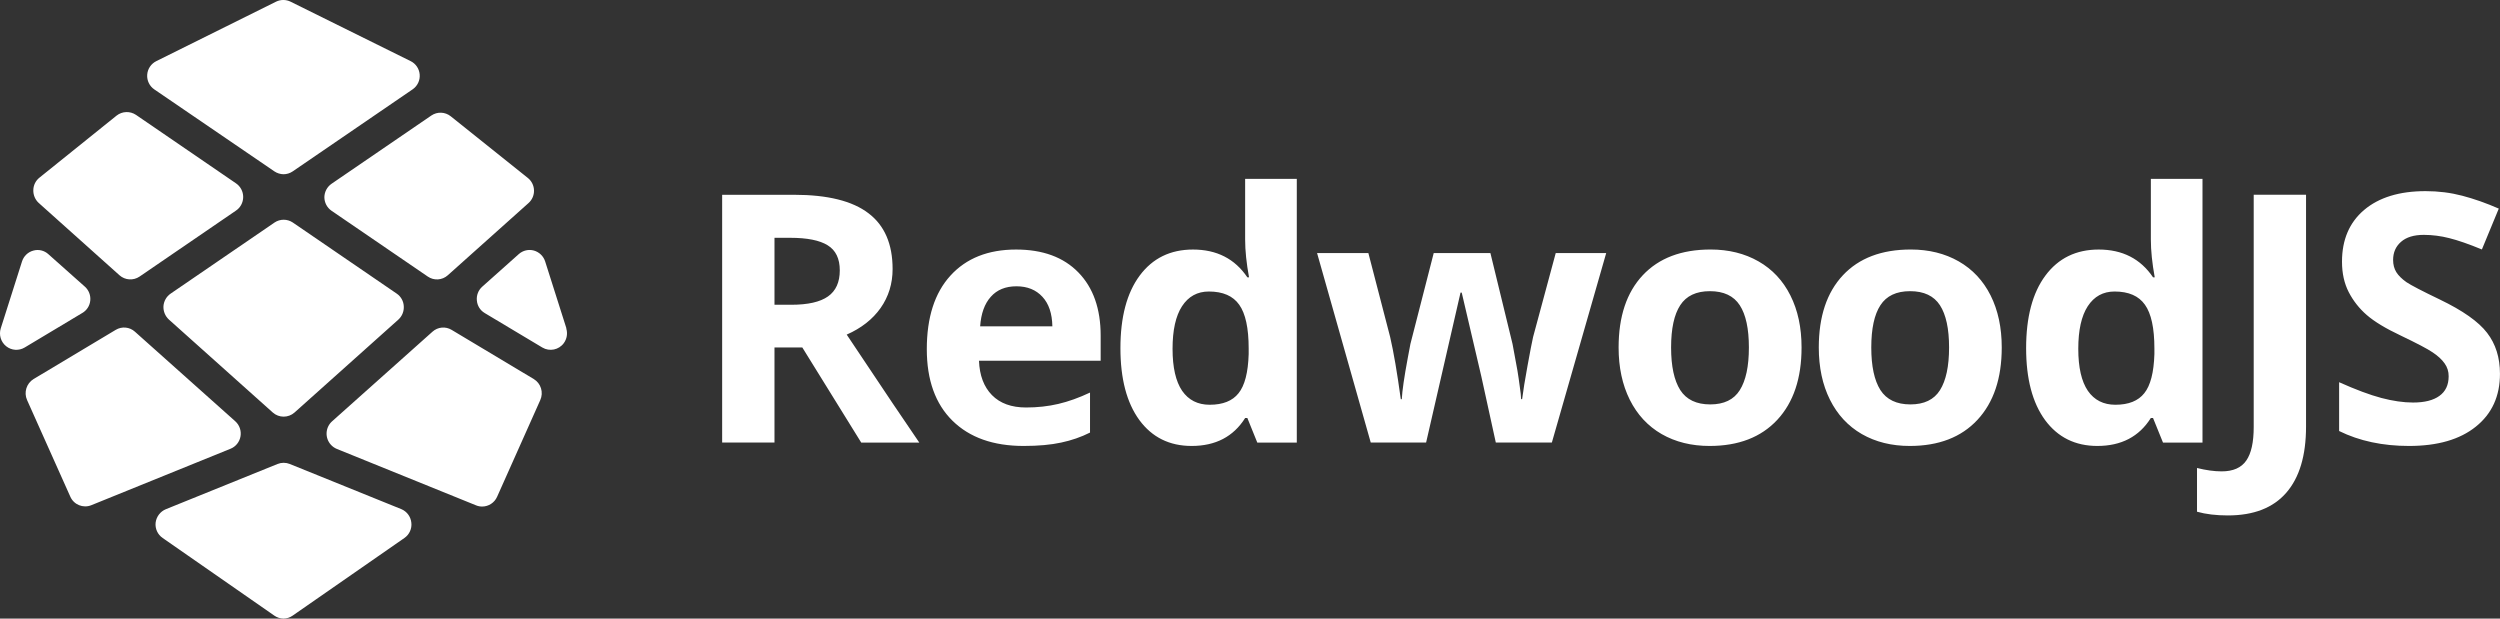
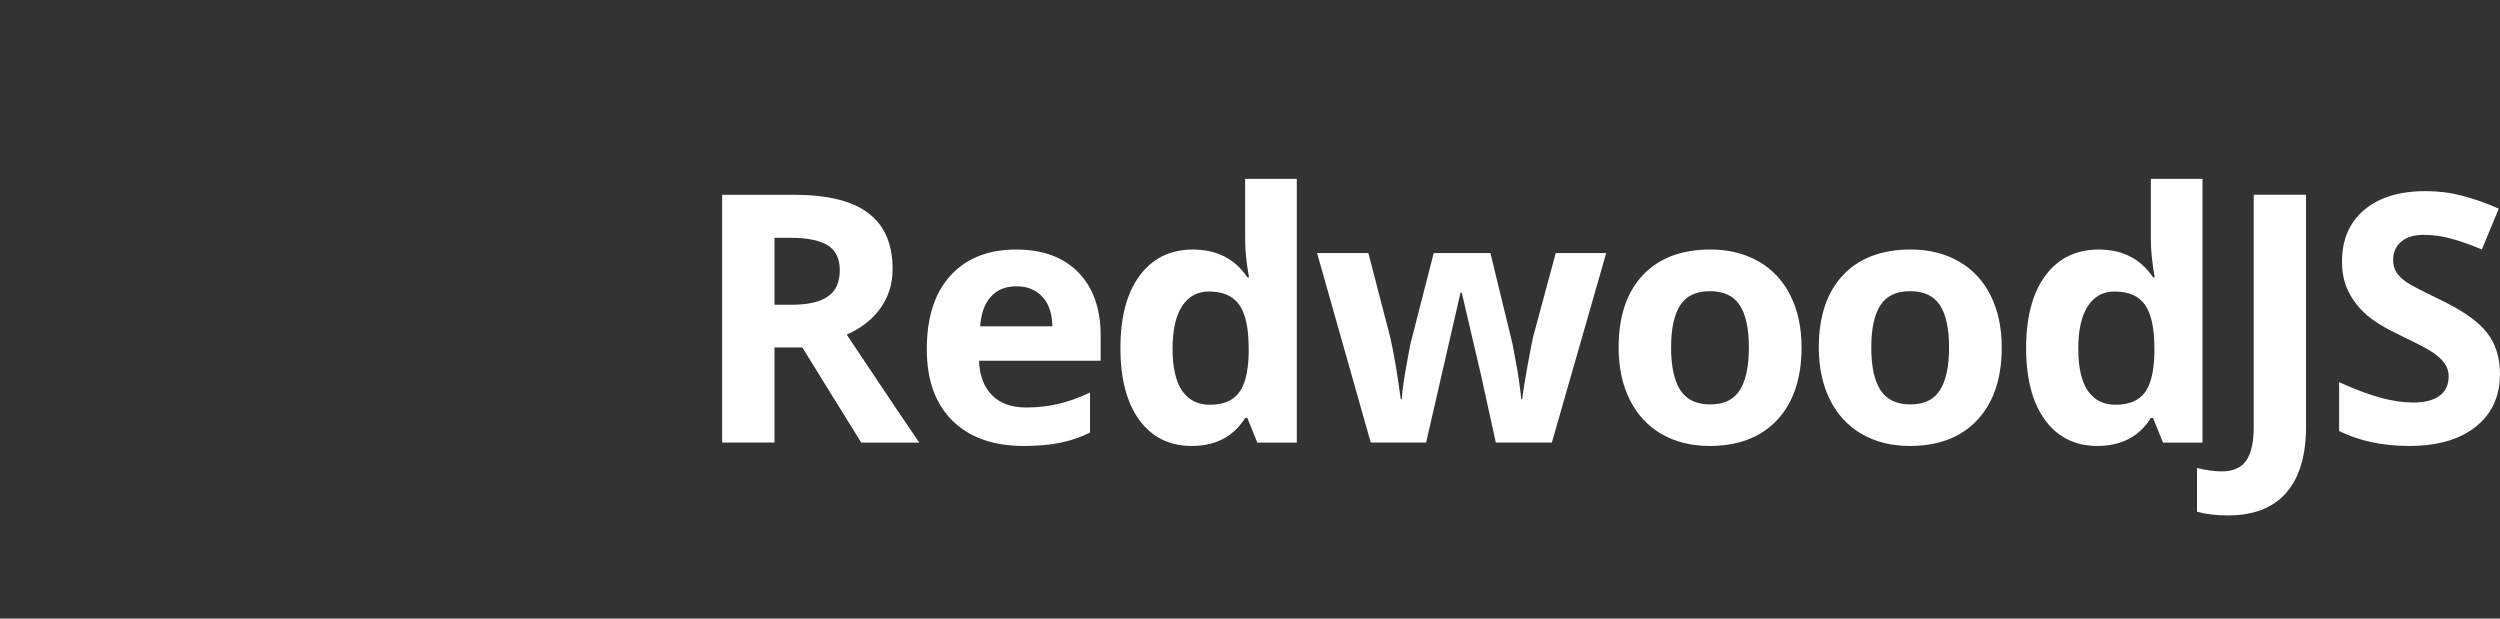
<svg xmlns="http://www.w3.org/2000/svg" version="1.0" style="enable-background:new 0 0 1190.55 841.89" xml:space="preserve" viewBox="111.14 300.79 967.87 239.5" fill="#ffffff">
  <rect x="111.14" y="300.79" width="967.87" height="239.5" fill="#333333" stroke="none" />
  <path d="M973.67 500.34c-4.57 0-8.56-.48-11.96-1.44v-16.93c3.48.87 6.66 1.31 9.54 1.31 4.44 0 7.62-1.4 9.54-4.2 1.92-2.75 2.87-7.08 2.87-12.99v-89.9h20.26v89.76c0 11.2-2.55 19.73-7.64 25.59-5.1 5.87-12.63 8.8-22.61 8.8zm-466.22-26.9c-11.76 0-20.95-3.26-27.57-9.78-6.62-6.52-9.93-15.75-9.93-27.69 0-12.29 3.05-21.78 9.15-28.47 6.14-6.74 14.61-10.1 25.42-10.1 10.32 0 18.36 2.95 24.11 8.86 5.75 5.9 8.63 14.06 8.63 24.47v9.71h-47.11c.22 5.69 1.89 10.12 5.03 13.32 3.14 3.19 7.54 4.79 13.2 4.79 4.4 0 8.56-.46 12.48-1.38 3.92-.92 8.01-2.38 12.28-4.4v15.49c-3.48 1.75-7.21 3.04-11.17 3.87-3.98.87-8.81 1.31-14.52 1.31zm301.16-38.12c0 11.94-3.14 21.28-9.41 28.02-6.28 6.74-15.01 10.1-26.2 10.1-7.01 0-13.2-1.53-18.56-4.6-5.36-3.1-9.47-7.55-12.35-13.32-2.87-5.78-4.31-12.51-4.31-20.21 0-11.99 3.11-21.3 9.34-27.95 6.23-6.65 14.98-9.97 26.26-9.97 7.02 0 13.2 1.53 18.56 4.59 5.36 3.06 9.48 7.46 12.35 13.19 2.89 5.73 4.32 12.45 4.32 20.15zm77.5 0c0 11.94-3.14 21.28-9.41 28.02s-15.01 10.1-26.2 10.1c-7.01 0-13.2-1.53-18.56-4.6-5.36-3.1-9.47-7.55-12.35-13.32-2.88-5.78-4.31-12.51-4.31-20.21 0-11.99 3.11-21.3 9.34-27.95 6.23-6.65 14.99-9.97 26.27-9.97 7.01 0 13.2 1.53 18.56 4.59 5.35 3.06 9.47 7.46 12.35 13.19 2.87 5.73 4.31 12.45 4.31 20.15zM1079 445.49c0 8.66-3.11 15.49-9.34 20.47-6.19 4.99-14.81 7.48-25.88 7.48-10.19 0-19.21-1.92-27.05-5.78v-18.9c6.45 2.89 11.89 4.92 16.34 6.1 4.48 1.18 8.58 1.77 12.28 1.77 4.44 0 7.84-.85 10.19-2.56 2.4-1.71 3.59-4.24 3.59-7.61.03-1.79-.52-3.54-1.57-4.99-1.05-1.49-2.59-2.91-4.64-4.27-2-1.36-6.12-3.52-12.35-6.5-5.83-2.75-10.21-5.4-13.13-7.94-2.87-2.48-5.25-5.49-6.99-8.86-1.74-3.37-2.61-7.31-2.61-11.81 0-8.49 2.85-15.16 8.56-20.01 5.75-4.86 13.68-7.29 23.78-7.29 4.97 0 9.69.59 14.18 1.77 4.53 1.18 9.25 2.84 14.18 4.99l-6.54 15.82c-5.09-2.1-9.32-3.57-12.68-4.4-3.2-.82-6.49-1.24-9.8-1.25-3.83 0-6.78.9-8.82 2.69-2.05 1.79-3.07 4.13-3.07 7.02 0 1.8.41 3.37 1.24 4.73.82 1.31 2.13 2.6 3.92 3.87 1.83 1.22 6.12 3.45 12.87 6.69 8.93 4.29 15.05 8.6 18.36 12.93 3.32 4.31 4.98 9.58 4.98 15.84zm-155.87 27.95c-8.58 0-15.33-3.35-20.26-10.04-4.88-6.69-7.32-15.97-7.32-27.82 0-12.03 2.48-21.39 7.45-28.08 5.01-6.74 11.89-10.1 20.65-10.1 9.19 0 16.21 3.59 21.04 10.76h.65c-1-5.47-1.5-10.34-1.5-14.63v-23.49h19.99v102.1h-15.29l-3.86-9.52h-.85c-4.52 7.21-11.43 10.82-20.7 10.82zm-350.65 0c-8.58 0-15.33-3.35-20.25-10.04-4.88-6.69-7.32-15.97-7.32-27.82 0-12.03 2.49-21.39 7.45-28.08 5.01-6.74 11.89-10.1 20.65-10.1 9.19 0 16.21 3.59 21.04 10.76h.65c-1-5.47-1.51-10.34-1.51-14.63v-23.49h20v102.1H597.9l-3.85-9.52h-.85c-4.54 7.21-11.44 10.82-20.72 10.82zm-161.5-38.12v36.81h-20.26V376.2h27.83c12.98 0 22.59 2.38 28.82 7.15 6.23 4.72 9.34 11.92 9.34 21.59 0 5.64-1.54 10.67-4.64 15.09-3.09 4.37-7.47 7.81-13.13 10.3 14.37 21.56 23.74 35.5 28.1 41.8h-22.48l-22.8-36.81h-10.78zm279.26 36.81-5.62-25.66-7.58-32.41h-.46l-13.33 58.07h-21.43l-20.78-73.36h19.86l8.43 32.48c1.35 5.82 2.72 13.84 4.12 24.08h.39c.17-3.33.94-8.59 2.29-15.82l1.05-5.57 9.02-35.17h21.95l8.56 35.17.79 4.26c.82 4.06 1.5 8.16 2.02 12.27.31 2.01.48 3.63.52 4.85h.39c.39-3.15 1.09-7.46 2.09-12.93 1-5.51 1.72-9.23 2.16-11.15l8.76-32.48h19.54l-21.04 73.36h-21.7v.01zm239.88-14.64c5.09 0 8.82-1.49 11.17-4.46 2.4-2.97 3.7-8.03 3.92-15.16v-2.17c0-7.87-1.22-13.52-3.66-16.93-2.4-3.41-6.31-5.12-11.76-5.12-4.44 0-7.91 1.9-10.39 5.71-2.44 3.76-3.66 9.25-3.66 16.47 0 7.22 1.24 12.64 3.72 16.28 2.49 3.59 6.04 5.38 10.66 5.38zm-350.65 0c5.1 0 8.82-1.49 11.17-4.46 2.4-2.97 3.71-8.03 3.92-15.16v-2.17c0-7.87-1.22-13.52-3.66-16.93-2.4-3.41-6.32-5.12-11.76-5.12-4.44 0-7.91 1.9-10.39 5.71-2.44 3.76-3.66 9.25-3.66 16.47 0 7.22 1.24 12.64 3.72 16.28 2.5 3.59 6.05 5.38 10.66 5.38zm178.63-22.17c0 7.26 1.18 12.75 3.53 16.47 2.39 3.72 6.27 5.57 11.63 5.57 5.31 0 9.13-1.84 11.43-5.51 2.35-3.72 3.53-9.23 3.53-16.54 0-7.26-1.17-12.71-3.53-16.34-2.35-3.63-6.21-5.45-11.56-5.45-5.32 0-9.15 1.82-11.5 5.45-2.35 3.6-3.53 9.04-3.53 16.35zm77.5 0c0 7.26 1.18 12.75 3.53 16.47 2.4 3.72 6.27 5.57 11.63 5.57 5.31 0 9.13-1.84 11.43-5.51 2.35-3.72 3.53-9.23 3.53-16.54 0-7.26-1.18-12.71-3.53-16.34-2.35-3.63-6.21-5.45-11.56-5.45-5.32 0-9.15 1.82-11.5 5.45-2.35 3.6-3.53 9.04-3.53 16.35zm-330.95-23.69c-4.23 0-7.54 1.36-9.93 4.07-2.4 2.67-3.77 6.47-4.12 11.42h27.96c-.09-4.94-1.37-8.75-3.85-11.42-2.49-2.71-5.84-4.07-10.06-4.07zm-93.67 7.15h6.53c6.4 0 11.13-1.07 14.18-3.22 3.05-2.14 4.57-5.51 4.57-10.1 0-4.55-1.57-7.79-4.7-9.71-3.09-1.92-7.91-2.89-14.44-2.89h-6.14v25.92z">
  </path>
-   <path d="m170.89 335.41 46.5 31.74c1.05.7 2.27 1.08 3.53 1.1 1.26-.01 2.49-.39 3.53-1.1L271 335.3c1.81-1.3 2.81-3.46 2.62-5.68-.18-2.22-1.51-4.19-3.51-5.17l-46.5-23.02c-1.76-.86-3.82-.86-5.58 0l-46.36 23.02c-2.03.99-3.38 3-3.54 5.25-.16 2.27.89 4.44 2.76 5.71zm65.83 41.7c0 2.11 1.03 4.07 2.76 5.27l37.28 25.48c2.38 1.65 5.59 1.44 7.74-.5l31.27-27.97c1.39-1.24 2.17-3.05 2.11-4.92-.05-1.87-.93-3.63-2.39-4.79l-29.86-23.88c-2.17-1.73-5.2-1.84-7.49-.29l-38.66 26.44c-1.69 1.18-2.72 3.1-2.76 5.16zm-92.71 34.67c1.51 1.35 2.28 3.35 2.08 5.37-.19 2.03-1.37 3.84-3.14 4.84l-22.26 13.34c-2.25 1.35-5.11 1.16-7.16-.49-2.06-1.65-2.89-4.39-2.1-6.91l8.23-25.91c.65-2.05 2.28-3.64 4.35-4.2 2.06-.6 4.29-.07 5.87 1.39-.01 0 14.13 12.57 14.13 12.57zm120.74 2.7-40.25-27.54c-2.14-1.44-4.93-1.44-7.07 0l-40.25 27.54c-1.6 1.11-2.62 2.89-2.76 4.84-.1 1.97.67 3.87 2.12 5.2l40.21 35.98c2.4 2.13 6.01 2.13 8.41 0l40.21-35.98c1.45-1.32 2.22-3.24 2.09-5.2-.1-1.95-1.11-3.74-2.71-4.84zm-107.35-7.12-31.24-27.97c-1.41-1.28-2.18-3.12-2.12-5.02.03-1.87.9-3.63 2.37-4.8l29.86-24.02c2.18-1.72 5.22-1.83 7.53-.28l38.62 26.44c1.79 1.18 2.87 3.18 2.87 5.34 0 2.15-1.08 4.16-2.87 5.33l-37.24 25.48c-2.41 1.64-5.61 1.43-7.78-.5zm160.39 40.18-31.8-19.04c-2.36-1.43-5.37-1.14-7.42.71l-38.87 34.7c-2.63 2.36-2.85 6.4-.49 9.03.64.72 1.44 1.28 2.33 1.65l53.92 21.85c.74.31 1.53.46 2.33.46 2.51 0 4.78-1.48 5.8-3.77l16.71-37.43c1.35-2.97.27-6.48-2.51-8.16zm4.41-45.52 8.23 25.91h-.07c.61 1.94.26 4.05-.93 5.69-1.92 2.64-5.53 3.38-8.33 1.71l-22.3-13.34c-1.74-1.02-2.87-2.83-3.04-4.84-.21-2.02.56-4.02 2.08-5.37l14.13-12.6c1.6-1.43 3.8-1.96 5.87-1.39 2.08.59 3.71 2.18 4.36 4.23zm-117.95 67.72c.38-2.16-.38-4.37-2.01-5.84l-38.87-34.7c-2.05-1.85-5.06-2.13-7.42-.71l-31.8 19.04c-2.76 1.69-3.84 5.15-2.54 8.11l16.75 37.43c1.37 3.12 4.97 4.58 8.13 3.31l53.88-21.85c2.03-.8 3.5-2.62 3.88-4.79zm19.08 10.68 43.25 17.51c2.11.91 3.57 2.9 3.81 5.2.28 2.33-.76 4.61-2.68 5.94l-43.29 30.07c-1.04.73-2.27 1.13-3.53 1.14-1.26-.02-2.49-.42-3.53-1.14l-43.25-30.07c-1.94-1.33-2.98-3.61-2.72-5.94.29-2.32 1.8-4.31 3.96-5.2l43.25-17.51c1.52-.61 3.21-.61 4.73 0z" />
</svg>